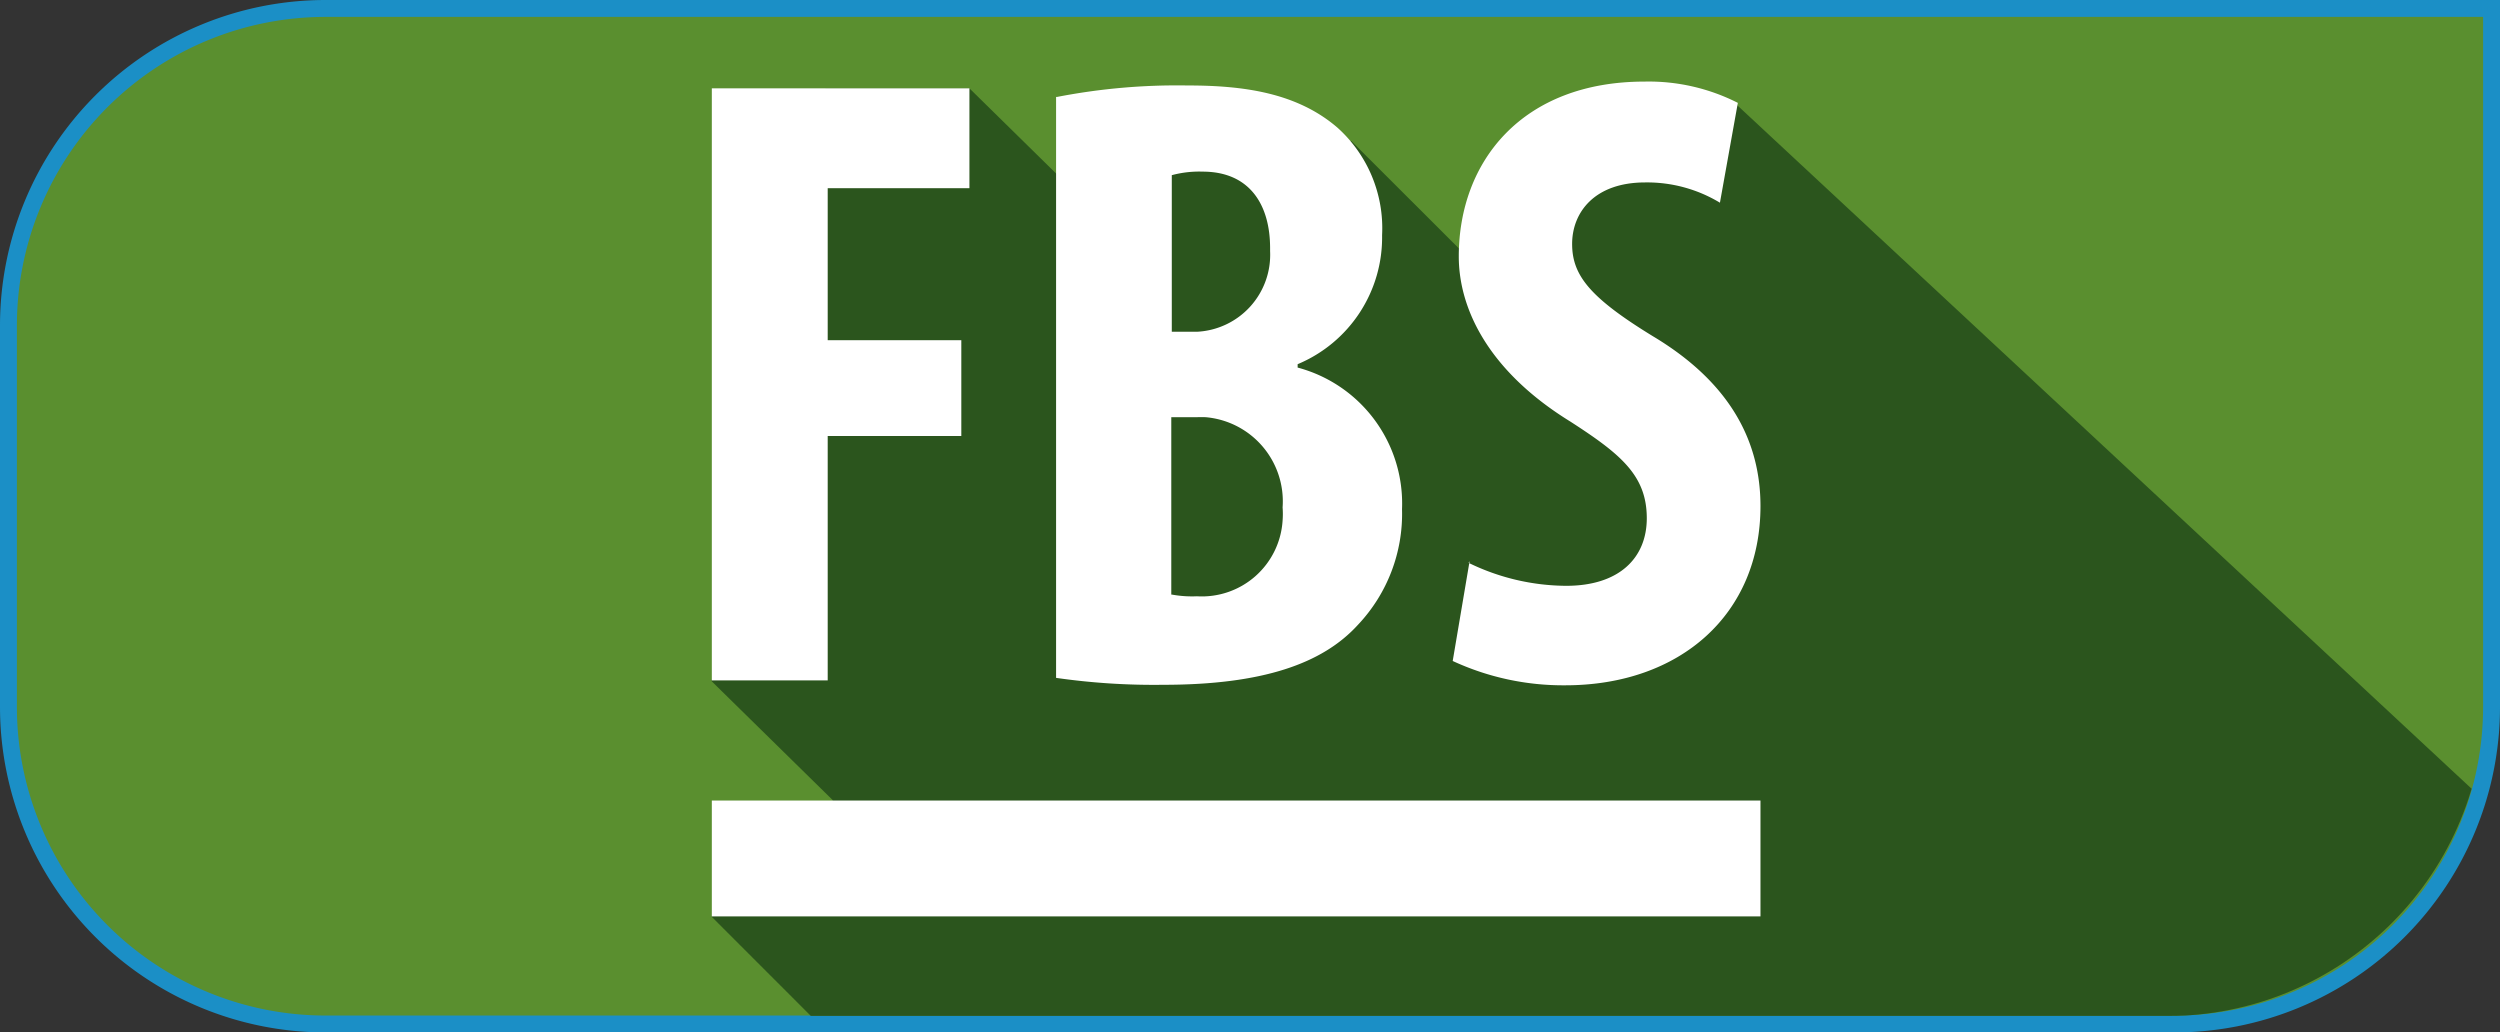
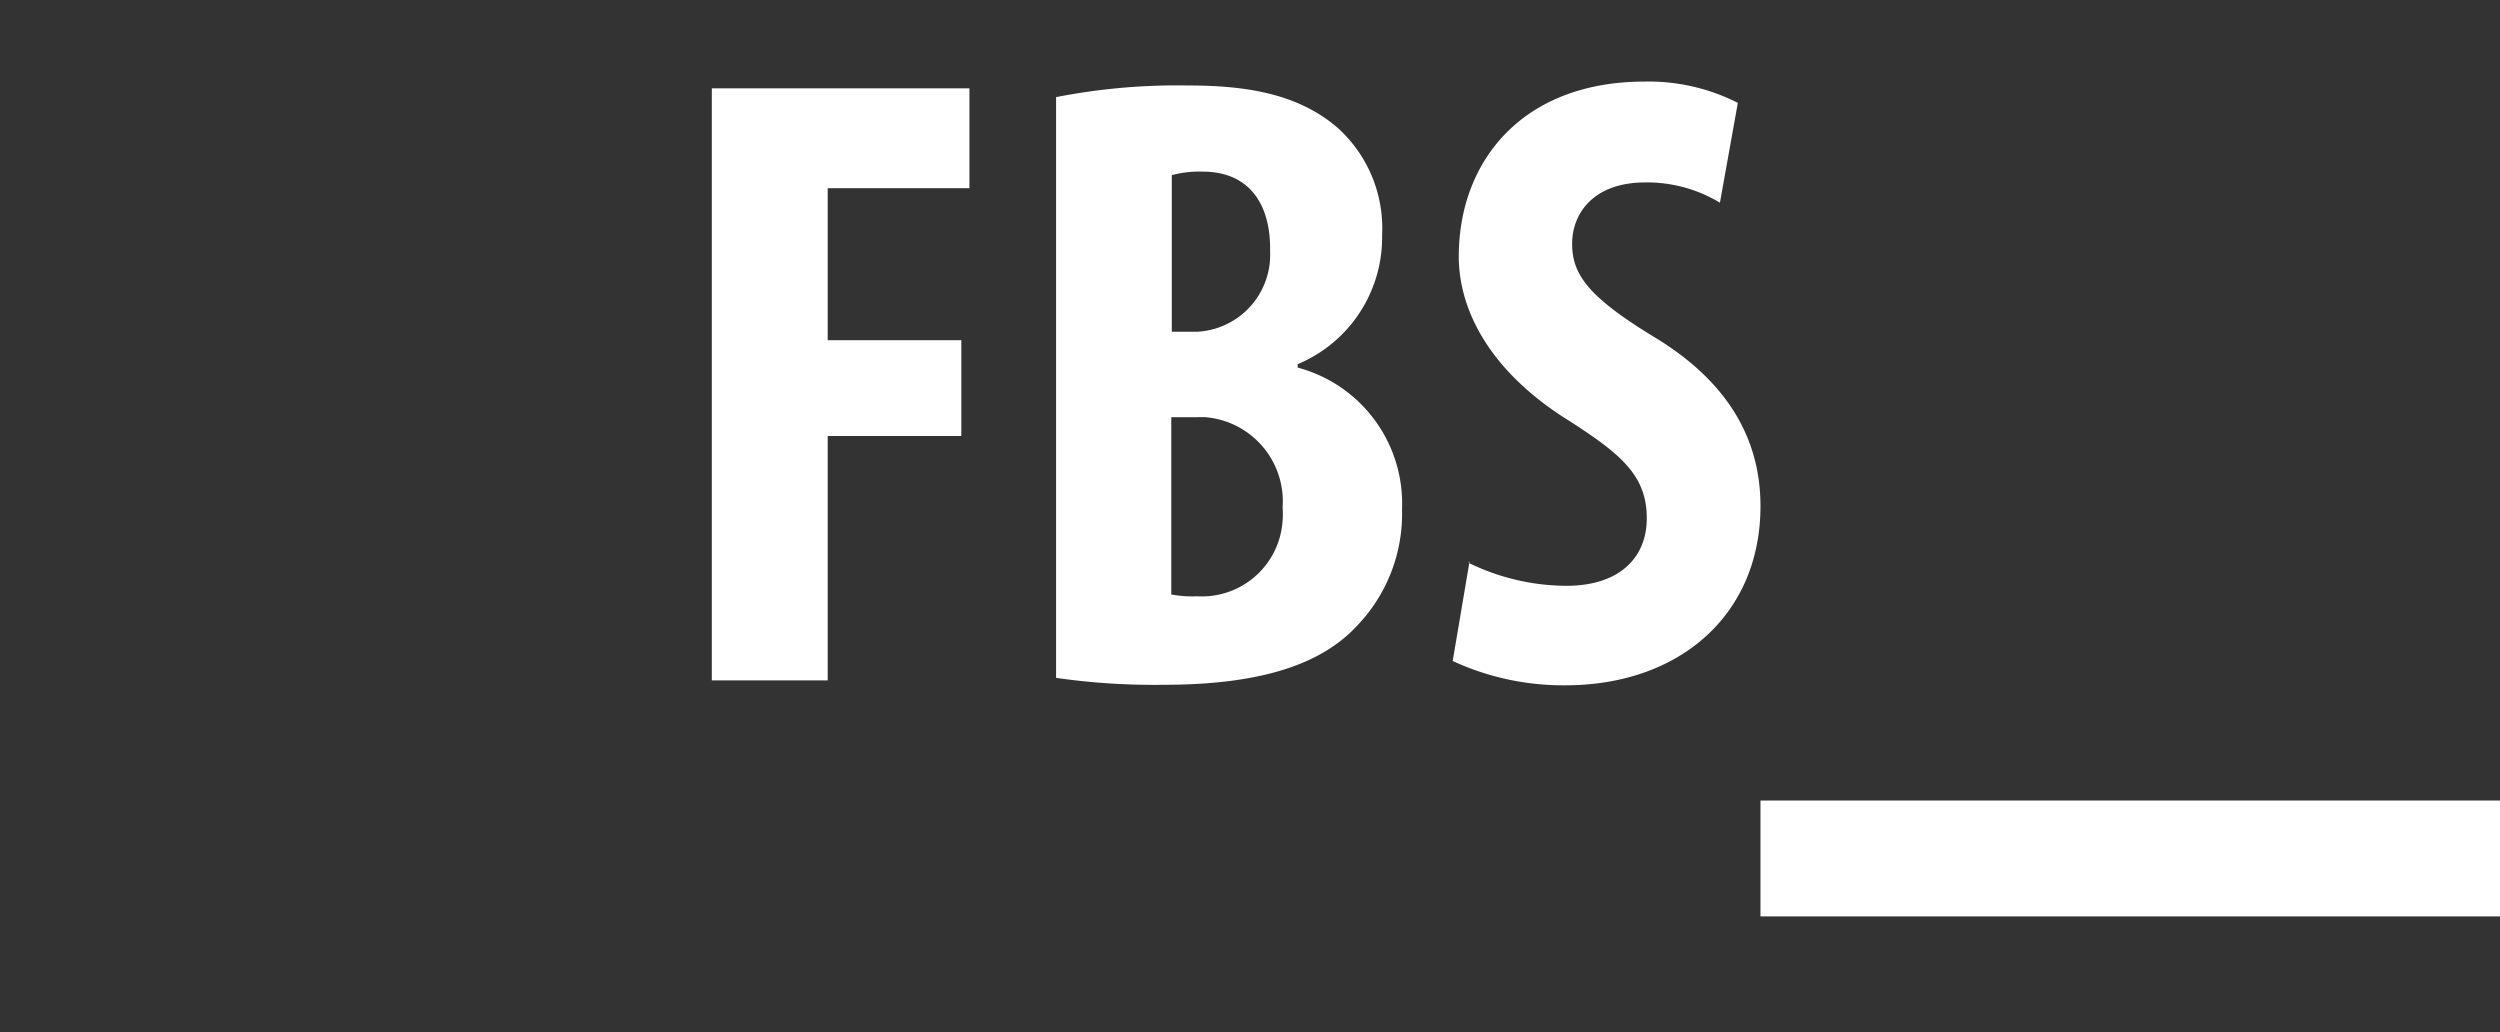
<svg xmlns="http://www.w3.org/2000/svg" viewBox="0 0 148 61.12">
  <rect x="0" y="0" width="148" height="61.12" fill="#333333" stroke="none" />
  <defs>
    <clipPath id="bb756386-caec-4f42-aced-cda6203dd571">
-       <path d="M18.88,0H147.09a0,0,0,0,1,0,0V41.37a18.78,18.78,0,0,1-18.78,18.78H18.88A18.78,18.78,0,0,1,.1,41.37V18.8A18.78,18.78,0,0,1,18.88,0Z" fill="none" />
-     </clipPath>
+       </clipPath>
  </defs>
  <title>fbs</title>
  <g id="ae3e2886-464d-4459-88e2-49fa560e2659" data-name="Layer 2">
    <g id="b220af2a-268b-42f4-ba8f-bcdf349c6356" data-name="Layer 1">
      <g id="fce2114f-6a7e-4b9d-bd47-3fcea83df876" data-name="fbs">
-         <path d="M19.28.5H147.5a0,0,0,0,1,0,0V41.84a18.78,18.78,0,0,1-18.78,18.78H19.28A18.78,18.78,0,0,1,.5,41.84V19.28A18.78,18.78,0,0,1,19.28.5Z" fill="#5a8f2f" stroke="#1b8fc6" stroke-miterlimit="10" />
        <g clip-path="url(#bb756386-caec-4f42-aced-cda6203dd571)">
-           <path d="M102.8,6.19l44.29,41.22-.77-.71c-1.39,4.74-5.63,13.44-18,13.44H48l-5.87-5.87,7.18-6.89-7.18-7.05L48.87,5.25h8.54l5.16,5.07L80,8.35l6.37,6.36L102.8,6.19Z" fill="#2b551d" fill-rule="evenodd" />
-         </g>
-         <path d="M104.22,54.25H42.14V47.39h62.08v6.86ZM86.94,33.32a13.3,13.3,0,0,0,5.78,1.36c3.16,0,4.77-1.67,4.77-4,0-2.54-1.55-3.8-4.52-5.72-4.79-2.95-6.61-6.62-6.61-9.78,0-5.63,3.76-10.35,11-10.35a11.64,11.64,0,0,1,5.52,1.26L101.82,12a8.34,8.34,0,0,0-4.43-1.2c-3,0-4.32,1.78-4.32,3.64s1.05,3.18,4.79,5.47c4.69,2.81,6.36,6.35,6.36,10.05,0,6.4-4.75,10.61-11.56,10.61A15.56,15.56,0,0,1,86,39.13l1-5.91ZM69.38,35.2a6.66,6.66,0,0,0,1.48.1,4.79,4.79,0,0,0,5.07-4.49,5,5,0,0,0,0-.77,5,5,0,0,0-4.53-5.34,5.42,5.42,0,0,0-.57,0H69.34V35.2Zm0-15.56h1.48a4.56,4.56,0,0,0,4.33-4.77c0-.06,0-.12,0-.18,0-2.55-1.19-4.53-4-4.53a6.25,6.25,0,0,0-1.82.21v9.27ZM62.57,5.74a37.21,37.21,0,0,1,7.74-.68c3.28,0,6.46.42,8.87,2.5a8,8,0,0,1,2.64,6.36,8.13,8.13,0,0,1-5,7.64v.2A8.33,8.33,0,0,1,83,30.14,9.57,9.57,0,0,1,80.38,37c-2.09,2.29-5.64,3.54-11.52,3.54a40.76,40.76,0,0,1-6.34-.41V5.74ZM42.14,5.23H57.39v5.91H49v9h7.91v5.67H49V40.28H42.14Z" fill="#fff" fill-rule="evenodd" />
+           </g>
+         <path d="M104.22,54.25V47.39h62.08v6.86ZM86.94,33.32a13.3,13.3,0,0,0,5.78,1.36c3.16,0,4.77-1.67,4.77-4,0-2.54-1.55-3.8-4.52-5.72-4.79-2.95-6.61-6.62-6.61-9.78,0-5.63,3.76-10.35,11-10.35a11.64,11.64,0,0,1,5.52,1.26L101.82,12a8.34,8.34,0,0,0-4.43-1.2c-3,0-4.32,1.78-4.32,3.64s1.05,3.18,4.79,5.47c4.69,2.81,6.36,6.35,6.36,10.05,0,6.4-4.75,10.61-11.56,10.61A15.56,15.56,0,0,1,86,39.13l1-5.91ZM69.38,35.2a6.66,6.66,0,0,0,1.48.1,4.79,4.79,0,0,0,5.07-4.49,5,5,0,0,0,0-.77,5,5,0,0,0-4.53-5.34,5.42,5.42,0,0,0-.57,0H69.34V35.2Zm0-15.56h1.48a4.56,4.56,0,0,0,4.33-4.77c0-.06,0-.12,0-.18,0-2.55-1.19-4.53-4-4.53a6.25,6.25,0,0,0-1.82.21v9.27ZM62.57,5.74a37.21,37.21,0,0,1,7.74-.68c3.28,0,6.46.42,8.87,2.5a8,8,0,0,1,2.64,6.36,8.13,8.13,0,0,1-5,7.64v.2A8.33,8.33,0,0,1,83,30.14,9.57,9.57,0,0,1,80.38,37c-2.09,2.29-5.64,3.54-11.52,3.54a40.76,40.76,0,0,1-6.34-.41V5.74ZM42.14,5.23H57.39v5.91H49v9h7.91v5.67H49V40.28H42.14Z" fill="#fff" fill-rule="evenodd" />
      </g>
    </g>
  </g>
</svg>